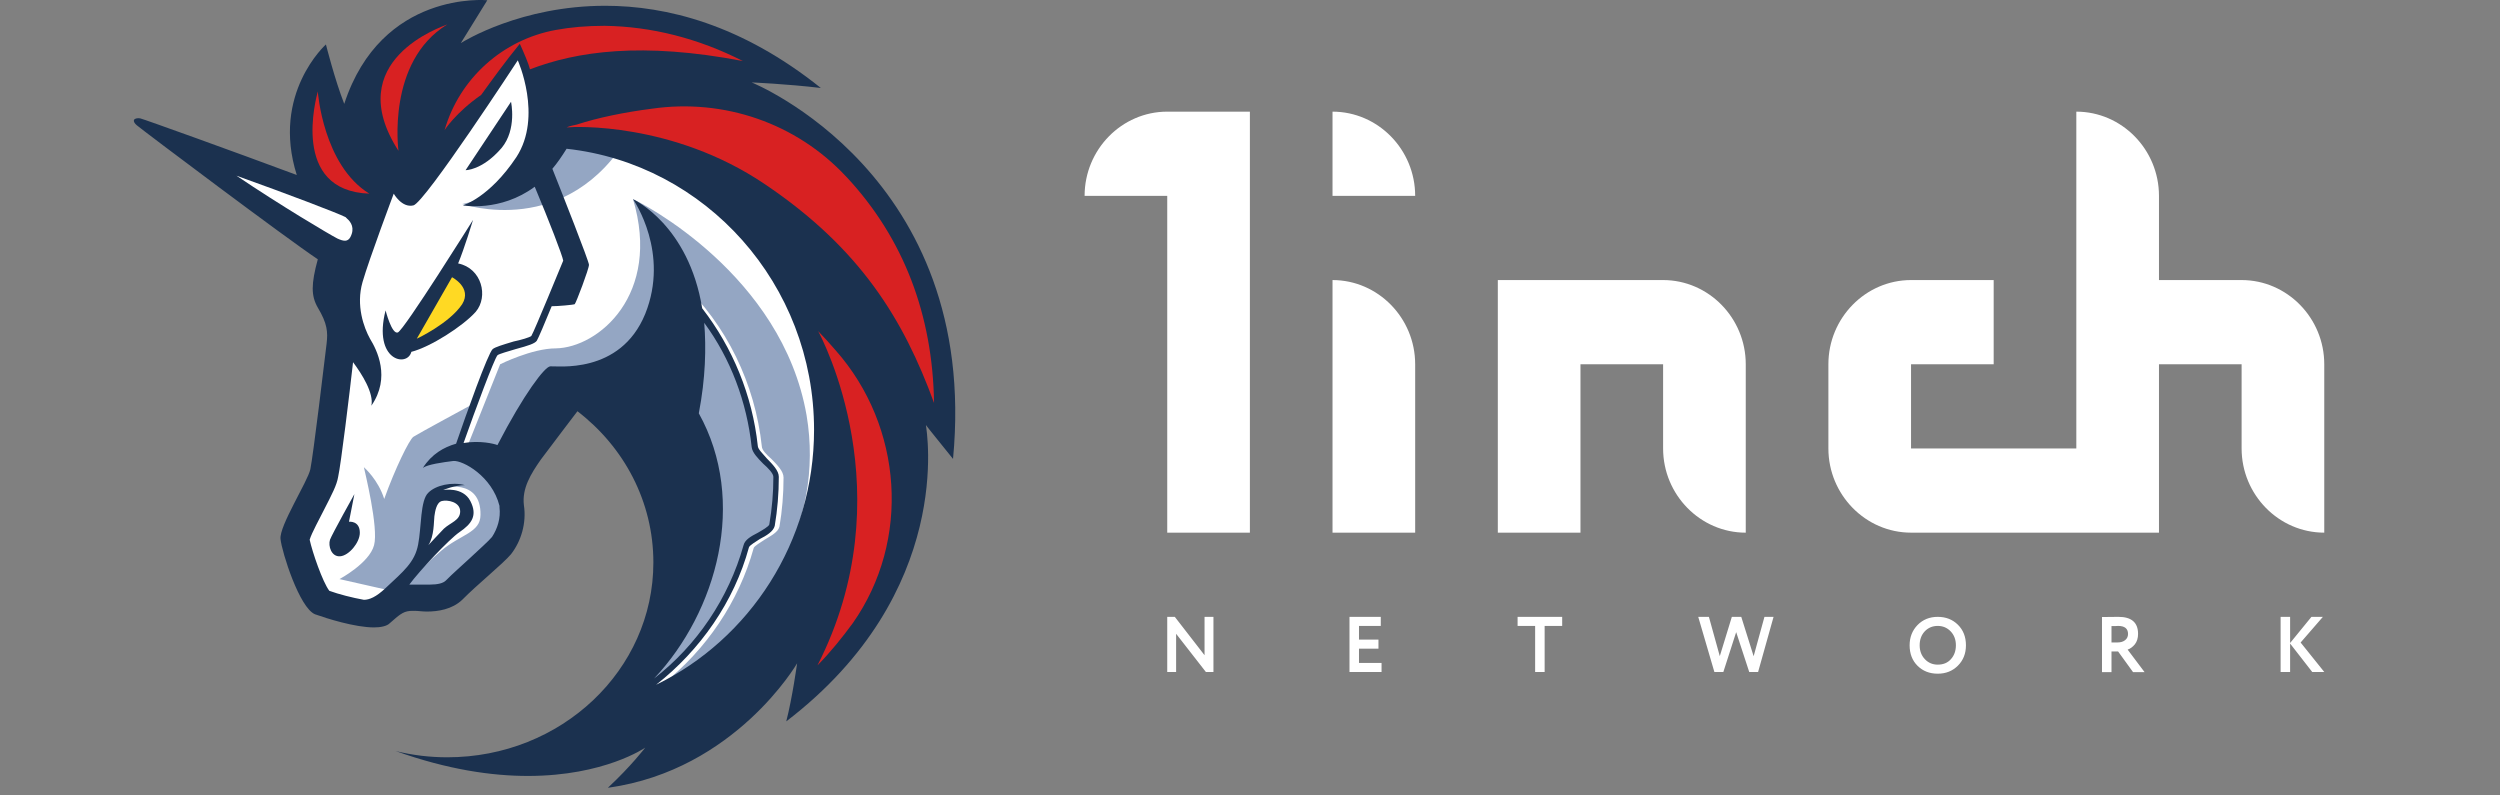
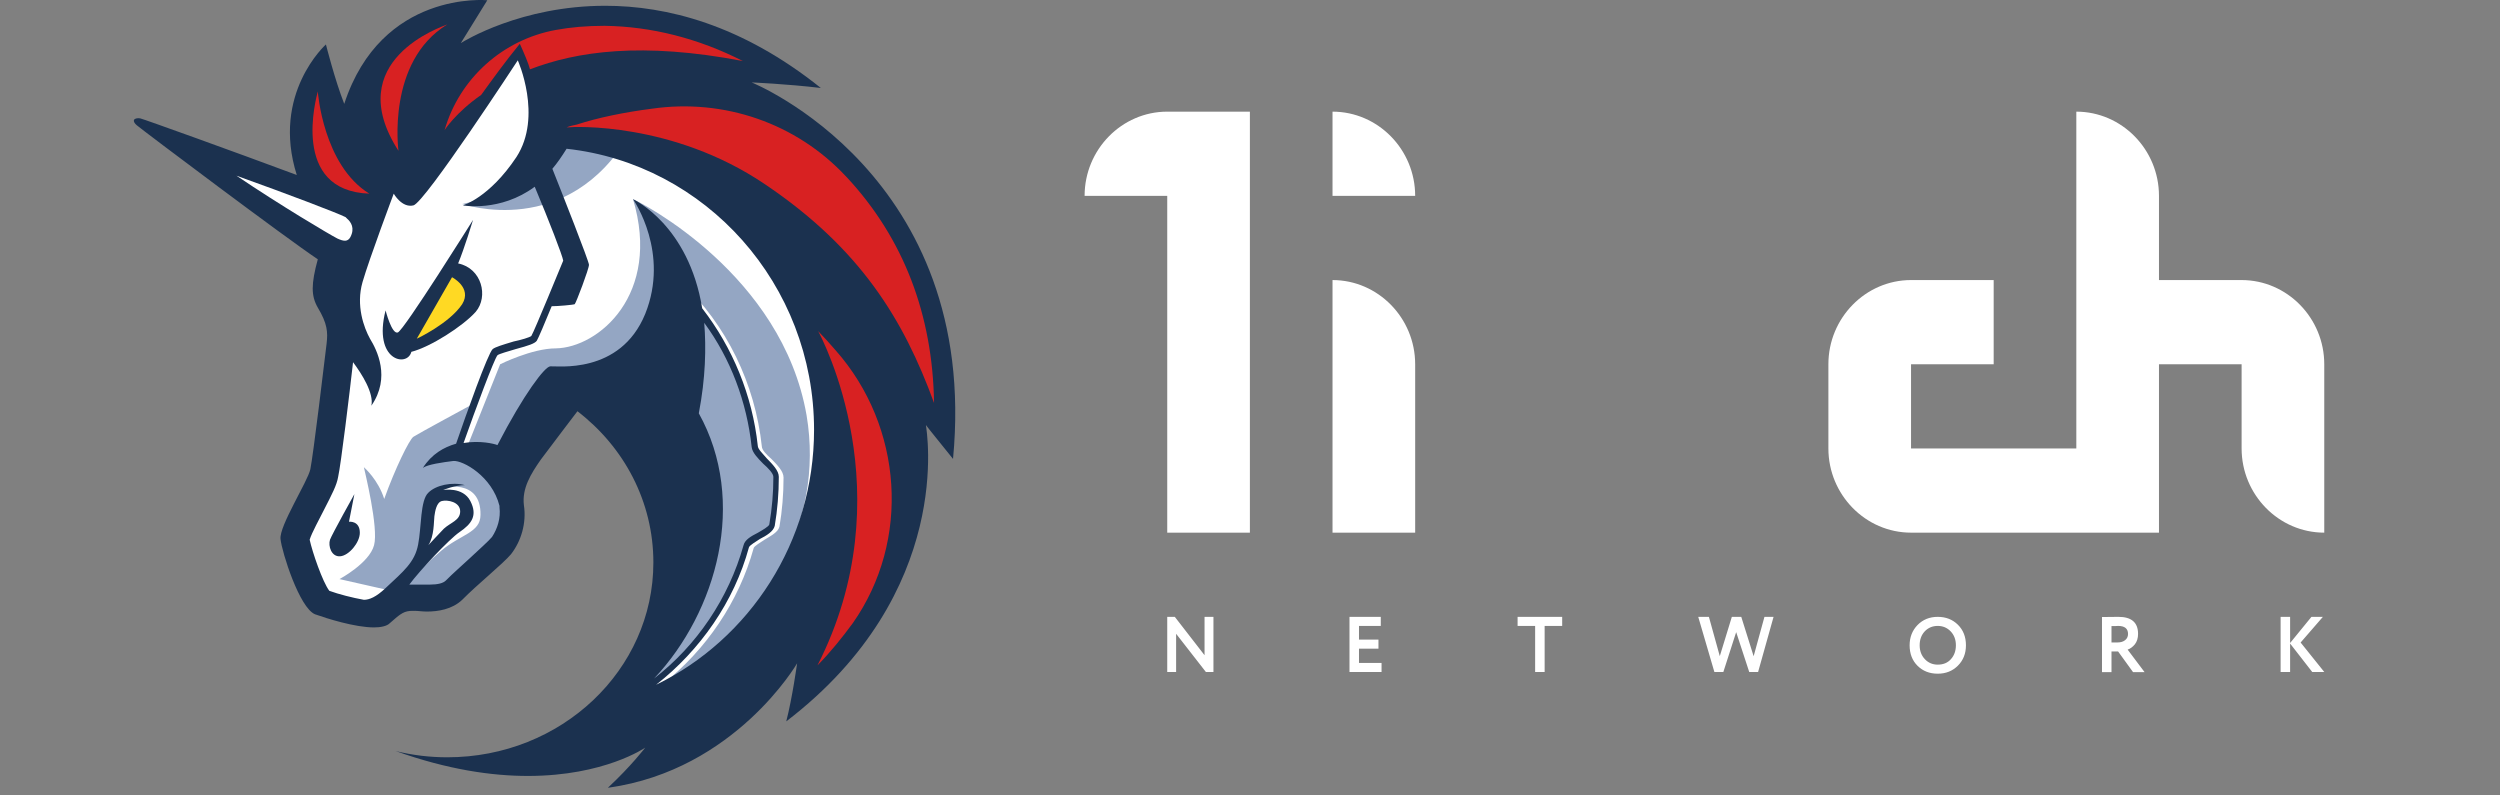
<svg xmlns="http://www.w3.org/2000/svg" width="132" height="42" viewBox="0 0 132 42" fill="none">
  <rect x="0" y="0" width="132" height="42" fill="#808080" stroke="none" />
  <path d="M57.267 10.341H61.63V28.124H65.994V5.895H61.63C59.23 5.895 57.267 7.895 57.267 10.341Z" fill="white" />
  <path d="M70.357 28.125H74.721V19.233C74.721 16.787 72.757 14.787 70.357 14.787V28.125Z" fill="white" />
-   <path d="M79.085 14.787V28.125H83.449V19.233H87.812V23.679C87.812 26.124 89.776 28.125 92.176 28.125V19.233C92.176 16.787 90.212 14.787 87.812 14.787H79.085Z" fill="white" />
  <path d="M118.357 14.787H113.994V10.341C113.994 7.895 112.03 5.895 109.63 5.895V23.678H100.903V19.232H105.266V14.787H100.903C98.503 14.787 96.539 16.787 96.539 19.232V23.678C96.539 26.124 98.503 28.124 100.903 28.124H113.994V19.232H118.357V23.678C118.357 26.124 120.321 28.124 122.721 28.124V19.232C122.721 16.787 120.757 14.787 118.357 14.787Z" fill="white" />
  <path d="M70.357 10.341H74.721C74.721 7.895 72.757 5.895 70.357 5.895V10.341Z" fill="white" />
  <path fill-rule="evenodd" clip-rule="evenodd" d="M64.07 32.57V35.48H63.67L62.099 33.464V35.48H61.63V32.57H62.03L63.6 34.595V32.57H64.07ZM72.946 35.48H71.253V32.57H72.905V33.048H71.755V33.772H72.783V34.25H71.755V35.002H72.946V35.48ZM80.129 33.048H81.055V35.48H81.557V33.048H82.483V32.57H80.129V33.048ZM93.163 32.57H93.644L92.828 35.48H92.359L91.67 33.377L90.993 35.48H90.519L89.667 32.57H90.23L90.805 34.645L91.441 32.57H91.939L92.592 34.649L93.163 32.57ZM101.244 33.003C100.966 33.291 100.828 33.647 100.828 34.071C100.828 34.517 100.968 34.879 101.248 35.156C101.528 35.433 101.883 35.571 102.312 35.571C102.739 35.571 103.094 35.43 103.377 35.147C103.66 34.865 103.802 34.506 103.802 34.071C103.802 33.627 103.66 33.266 103.377 32.986C103.097 32.709 102.742 32.57 102.312 32.57C101.883 32.57 101.526 32.714 101.244 33.003ZM101.631 34.802C101.449 34.608 101.358 34.365 101.358 34.071C101.358 33.772 101.448 33.526 101.627 33.335C101.809 33.144 102.038 33.048 102.312 33.048C102.582 33.048 102.809 33.144 102.994 33.335C103.179 33.529 103.271 33.774 103.271 34.071C103.271 34.365 103.184 34.608 103.01 34.802C102.839 34.996 102.606 35.093 102.312 35.093C102.041 35.093 101.813 34.996 101.631 34.802ZM111.487 34.399V35.488H110.985V32.579C111.126 32.579 111.28 32.577 111.446 32.574C111.612 32.572 111.748 32.57 111.854 32.57C112.545 32.57 112.89 32.87 112.89 33.468C112.89 33.69 112.834 33.873 112.723 34.017C112.611 34.155 112.483 34.25 112.339 34.3L113.233 35.488H112.625L111.837 34.399H111.487ZM111.829 33.048C111.816 33.048 111.794 33.05 111.764 33.053C111.734 33.053 111.692 33.054 111.638 33.057H111.487V33.921H111.813C111.973 33.921 112.104 33.881 112.205 33.801C112.308 33.72 112.36 33.611 112.36 33.472C112.36 33.19 112.183 33.048 111.829 33.048ZM120.416 35.48H120.918V33.979L122.085 35.48H122.721L121.473 33.925L122.648 32.57H122.044L120.918 33.95V32.57H120.416V35.48Z" fill="white" />
  <path d="M17.388 22.917L18.534 14.127L8.583 7.089L17.675 10.225L19.822 6.87L27.662 1.91L44.951 11.611L45.846 26.418L38.15 37.323L32.064 38.271L35.214 32.399V26.746L32.923 22.333L30.597 20.765L27.017 24.522V28.497L24.225 31.159L20.681 31.597L19.107 32.509L16.529 31.67L15.455 27.731L17.388 24.959V22.917Z" fill="white" />
  <path d="M33.282 7.015C31.384 6.614 29.308 6.724 29.308 6.724C29.308 6.724 28.628 9.933 24.404 10.772C24.44 10.772 29.988 12.705 33.282 7.015Z" fill="#94A6C3" />
  <path d="M34.999 36.119C37.29 34.296 39.008 31.779 39.796 28.934C39.832 28.825 40.154 28.643 40.369 28.497C40.727 28.278 41.084 28.096 41.156 27.804C41.299 26.965 41.371 26.09 41.371 25.214C41.371 24.886 41.049 24.558 40.727 24.23C40.476 24.011 40.225 23.756 40.225 23.573C39.867 20.254 38.364 17.154 35.966 14.893L35.715 15.148C38.042 17.373 39.545 20.4 39.867 23.61C39.903 23.901 40.19 24.193 40.476 24.485C40.727 24.704 41.013 25.032 41.013 25.178C41.013 26.017 40.941 26.855 40.798 27.694C40.762 27.84 40.44 27.986 40.19 28.132C39.832 28.314 39.51 28.497 39.438 28.788C38.579 31.889 36.61 34.587 33.997 36.338C34.462 35.317 35.93 31.998 36.718 30.32L36.574 24.922L32.028 20.437L29.451 20.801L26.623 25.47C26.623 25.47 27.948 27.184 26.086 29.19C24.261 31.159 22.829 31.597 22.829 31.597L21.504 30.867C21.898 30.357 22.686 29.591 23.294 29.08C24.332 28.205 25.37 28.132 25.37 27.184C25.406 25.214 23.33 25.761 23.33 25.761L22.578 26.491L22.256 29.19L20.681 31.196L20.502 31.159L17.925 30.576C17.925 30.576 19.5 29.737 19.75 28.788C20.001 27.877 19.249 24.85 19.213 24.667C19.249 24.704 19.965 25.324 20.287 26.345C20.86 24.74 21.612 23.209 21.827 23.063C22.041 22.917 24.941 21.348 24.941 21.348L23.974 23.938L24.69 23.537L26.408 19.233C26.408 19.233 28.091 18.394 29.344 18.394C31.599 18.358 34.928 15.55 33.424 10.517C33.854 10.699 41.299 14.492 42.588 21.932C43.554 27.658 40.369 33.019 34.999 36.119Z" fill="#94A6C3" />
-   <path d="M26.48 7.818C27.304 6.833 26.982 5.374 26.982 5.374L24.583 8.985C24.547 8.985 25.442 9.021 26.48 7.818Z" fill="#1B314F" />
  <path d="M18.426 27.549L18.712 26.09C18.712 26.09 17.531 28.205 17.424 28.497C17.317 28.825 17.495 29.409 17.961 29.372C18.426 29.336 18.999 28.643 18.999 28.132C18.999 27.476 18.426 27.549 18.426 27.549Z" fill="#1B314F" />
  <path d="M39.689 4.353C39.689 4.353 41.478 4.426 43.34 4.645C39.152 1.289 35.178 0.305 31.957 0.305C27.518 0.305 24.512 2.165 24.332 2.274L25.729 0.013C25.729 0.013 20.144 -0.534 18.176 5.484C17.675 4.207 17.209 2.347 17.209 2.347C17.209 2.347 14.31 4.937 15.67 9.24C12.341 8 7.58 6.286 7.401 6.249C7.151 6.213 7.079 6.322 7.079 6.322C7.079 6.322 7.007 6.432 7.222 6.614C7.616 6.942 15.133 12.595 16.78 13.69C16.422 15.002 16.422 15.623 16.78 16.242C17.281 17.081 17.317 17.519 17.245 18.139C17.173 18.759 16.529 24.12 16.386 24.777C16.243 25.433 14.739 27.767 14.811 28.46C14.883 29.153 15.813 32.107 16.637 32.435C17.245 32.654 18.748 33.128 19.751 33.128C20.109 33.128 20.431 33.056 20.574 32.91C21.183 32.362 21.361 32.253 21.791 32.253C21.827 32.253 21.863 32.253 21.898 32.253C22.077 32.253 22.292 32.29 22.543 32.29C23.116 32.29 23.867 32.18 24.404 31.67C25.192 30.867 26.552 29.773 26.981 29.263C27.518 28.57 27.805 27.621 27.662 26.673C27.554 25.798 28.019 25.032 28.556 24.266C29.236 23.354 30.489 21.713 30.489 21.713C32.959 23.61 34.498 26.491 34.498 29.7C34.498 35.39 29.63 39.985 23.617 39.985C22.686 39.985 21.791 39.876 20.896 39.657C23.652 40.642 25.979 40.97 27.876 40.97C31.921 40.97 34.069 39.474 34.069 39.474C34.069 39.474 33.317 40.459 32.1 41.59C32.136 41.59 32.136 41.59 32.136 41.59C38.83 40.642 42.087 35.025 42.087 35.025C42.087 35.025 41.836 36.849 41.514 38.089C50.427 31.268 48.924 22.734 48.888 22.442C48.96 22.552 49.855 23.646 50.32 24.23C51.752 9.204 39.689 4.353 39.689 4.353ZM25.979 28.351C25.836 28.533 25.227 29.08 24.798 29.481C24.368 29.883 23.903 30.284 23.545 30.648C23.402 30.794 23.116 30.867 22.686 30.867C22.543 30.867 22.399 30.867 22.292 30.867C22.221 30.867 22.149 30.867 22.077 30.867C22.006 30.867 21.97 30.867 21.934 30.867C21.827 30.867 21.719 30.867 21.612 30.867C22.149 30.138 23.724 28.46 24.261 28.096C24.905 27.658 25.227 27.22 24.834 26.454C24.44 25.688 23.402 25.871 23.402 25.871C23.402 25.871 24.01 25.615 24.547 25.615C23.867 25.433 23.008 25.615 22.614 26.017C22.185 26.418 22.256 27.84 22.077 28.752C21.898 29.7 21.29 30.174 20.359 31.05C19.858 31.524 19.5 31.67 19.214 31.67C18.605 31.56 17.889 31.378 17.388 31.195C17.03 30.721 16.493 29.153 16.35 28.497C16.457 28.132 16.887 27.366 17.102 26.928C17.531 26.09 17.782 25.615 17.854 25.178C17.997 24.558 18.462 20.728 18.641 19.124C19.106 19.744 19.751 20.765 19.608 21.421C20.645 19.926 19.894 18.467 19.536 17.884C19.214 17.3 18.784 16.133 19.142 14.893C19.5 13.653 20.789 10.225 20.789 10.225C20.789 10.225 21.218 10.991 21.827 10.845C22.435 10.699 27.339 3.186 27.339 3.186C27.339 3.186 28.664 6.14 27.268 8.292C25.836 10.444 24.44 10.845 24.44 10.845C24.44 10.845 26.409 11.21 28.234 9.86C28.986 11.647 29.702 13.507 29.738 13.762C29.63 14.018 28.198 17.519 28.055 17.738C27.984 17.811 27.483 17.957 27.125 18.029C26.516 18.212 26.158 18.321 26.015 18.431C25.764 18.649 24.619 21.859 24.082 23.427C23.438 23.61 22.793 23.974 22.328 24.704C22.578 24.521 23.366 24.412 23.939 24.339C24.44 24.302 25.979 25.141 26.373 26.71C26.373 26.746 26.373 26.746 26.373 26.782C26.444 27.366 26.265 27.913 25.979 28.351ZM22.614 28.788C22.936 28.314 22.901 27.512 22.936 27.257C22.972 27.001 23.044 26.527 23.33 26.454C23.617 26.381 24.297 26.491 24.297 27.001C24.297 27.476 23.796 27.585 23.438 27.913C23.187 28.168 22.686 28.715 22.614 28.788ZM36.897 21.823C37.255 19.962 37.29 18.358 37.183 17.045C38.579 18.941 39.438 21.239 39.689 23.61C39.724 23.901 40.011 24.193 40.297 24.485C40.548 24.704 40.834 24.995 40.834 25.178C40.834 26.017 40.763 26.855 40.619 27.694C40.584 27.804 40.261 27.986 40.011 28.132C39.653 28.314 39.331 28.497 39.259 28.788C38.472 31.597 36.789 34.077 34.534 35.827C37.863 32.29 39.474 26.454 36.897 21.823ZM34.642 36.156C36.968 34.332 38.758 31.779 39.545 28.898C39.581 28.788 39.903 28.606 40.118 28.46C40.476 28.278 40.834 28.059 40.906 27.767C41.049 26.928 41.121 26.053 41.121 25.178C41.121 24.85 40.798 24.521 40.476 24.193C40.297 23.974 40.011 23.719 40.011 23.537C39.724 20.874 38.686 18.358 37.076 16.279C36.36 11.902 33.496 10.553 33.425 10.517C33.496 10.626 35.358 13.361 34.069 16.571C32.744 19.817 29.344 19.306 29.058 19.343C28.771 19.343 27.662 20.801 26.265 23.5C26.086 23.427 25.335 23.245 24.476 23.391C25.12 21.567 26.086 18.978 26.265 18.759C26.337 18.686 26.874 18.54 27.232 18.431C27.912 18.248 28.234 18.139 28.342 17.993C28.413 17.884 28.771 17.045 29.129 16.169C29.451 16.169 30.274 16.097 30.346 16.06C30.418 15.987 31.098 14.2 31.098 13.981C31.098 13.799 29.702 10.261 29.165 8.912C29.416 8.62 29.666 8.255 29.916 7.854C37.255 8.657 42.982 15.002 42.982 22.698C42.982 28.606 39.581 33.748 34.642 36.156Z" fill="#1B314F" />
  <path d="M25.12 16.462C25.8 15.659 25.442 14.164 24.189 13.909C24.512 13.143 24.977 11.611 24.977 11.611C24.977 11.611 21.326 17.446 21.004 17.555C20.681 17.665 20.359 16.389 20.359 16.389C19.679 19.051 21.505 19.416 21.72 18.577C22.722 18.322 24.44 17.227 25.12 16.462Z" fill="#1B314F" />
  <path d="M22.006 17.884L23.867 14.638C23.867 14.638 24.941 15.185 24.404 16.06C23.724 17.081 22.006 17.884 22.006 17.884Z" fill="#FFD923" />
  <path d="M45.022 32.91C44.485 33.639 43.877 34.405 43.161 35.134C47.779 26.09 43.376 17.811 43.197 17.482C43.519 17.811 43.841 18.175 44.127 18.504C47.671 22.515 48.101 28.533 45.022 32.91Z" fill="#D82122" />
  <path d="M49.318 21.276C47.707 16.863 45.416 13.106 40.369 9.714C35.501 6.432 30.275 6.687 29.989 6.724C29.953 6.724 29.917 6.724 29.917 6.724C30.096 6.651 30.275 6.614 30.454 6.578C31.564 6.213 32.995 5.921 34.427 5.739C38.221 5.192 42.052 6.505 44.665 9.313C44.7 9.35 44.7 9.35 44.736 9.386C47.707 12.596 49.246 16.607 49.318 21.276Z" fill="#D82122" />
  <path d="M39.224 3.223C33.89 2.202 30.454 2.712 27.984 3.66C27.912 3.369 27.662 2.785 27.447 2.311C26.695 3.223 25.908 4.317 25.407 5.01C24.046 5.958 23.474 6.87 23.474 6.87C24.261 4.135 26.552 2.092 29.344 1.582C30.132 1.436 30.991 1.363 31.921 1.363C34.391 1.399 36.861 2.019 39.224 3.223Z" fill="#D82122" />
  <path d="M19.5 10.225C15.312 10.079 16.709 5.119 16.78 4.827C16.78 4.864 17.067 8.73 19.5 10.225Z" fill="#D82122" />
  <path d="M23.617 1.29C20.395 3.259 21.04 7.964 21.04 7.964C17.961 3.186 23.366 1.399 23.617 1.29Z" fill="#D82122" />
  <path d="M18.319 11.538C18.534 11.72 18.749 12.049 18.498 12.523C18.355 12.778 18.14 12.742 17.818 12.596C17.388 12.377 14.811 10.845 12.484 9.277C15.133 10.225 17.818 11.246 18.247 11.465C18.247 11.465 18.283 11.502 18.319 11.538Z" fill="white" />
</svg>